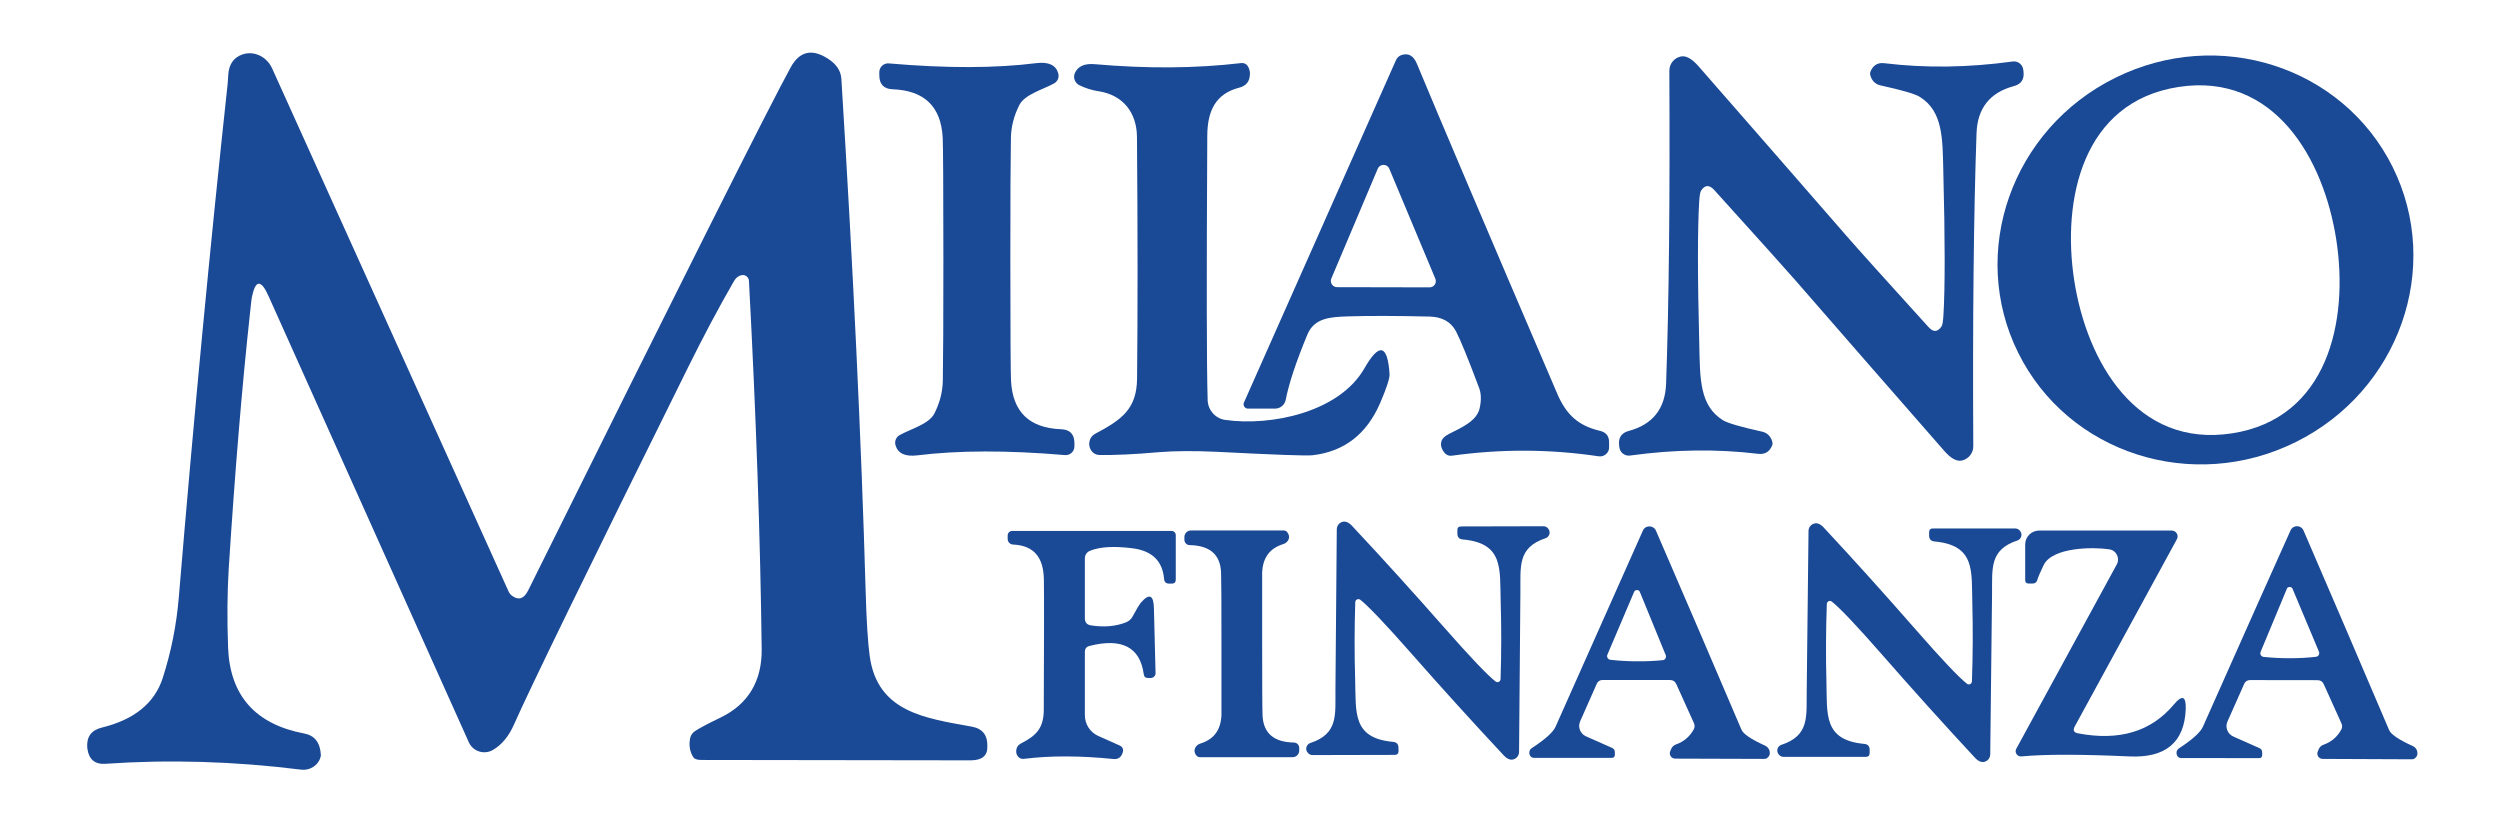
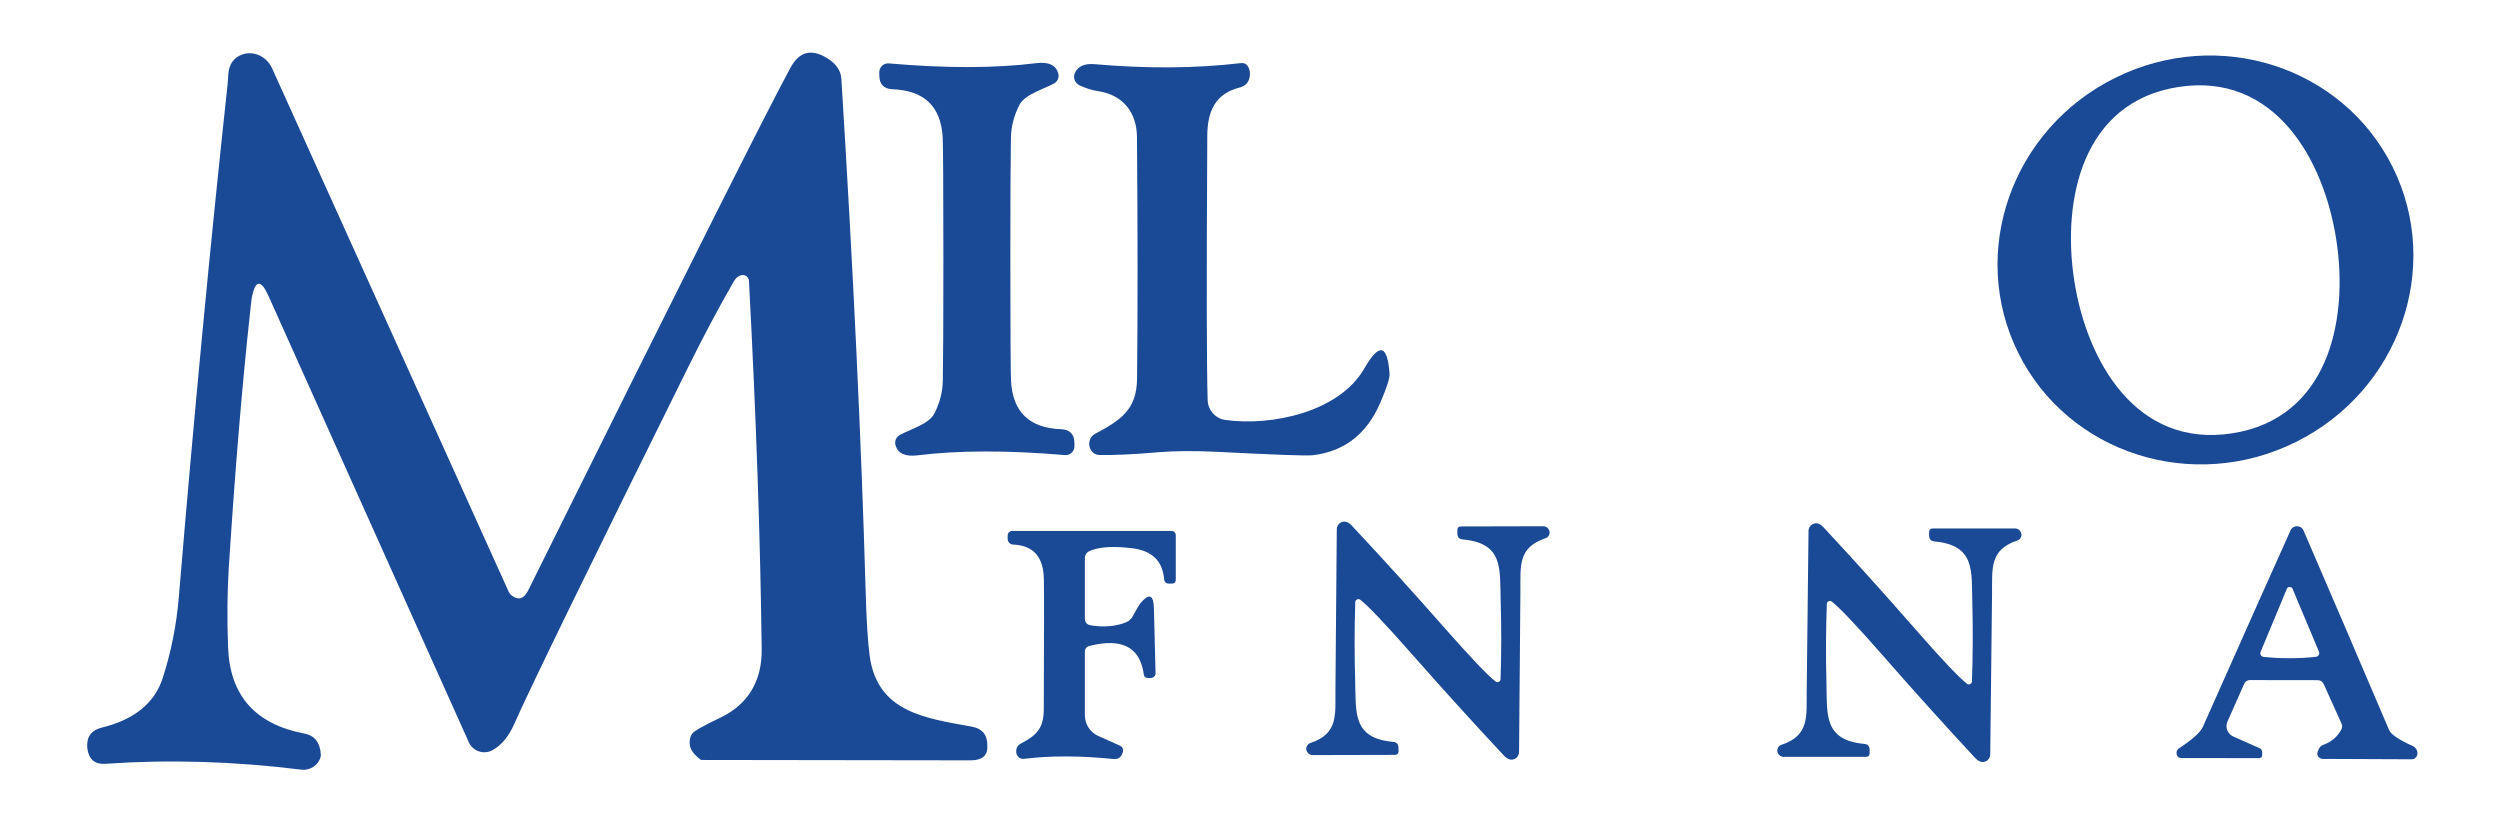
<svg xmlns="http://www.w3.org/2000/svg" version="1.1" viewBox="0.00 0.00 261.00 85.00" width="261.00" height="85.00">
-   <path fill="#1a4995" d="   M 77.40 28.73   C 77.08 28.80 76.82 29.01 76.62 29.36   C 75.01 32.15 73.42 35.15 71.84 38.34   C 61.30 59.61 55.25 72.03 53.68 75.60   C 53.11 76.89 52.36 77.79 51.43 78.31   C 50.52 78.82 49.36 78.44 48.94 77.48   L 28.04 30.92   C 27.25 29.14 26.66 29.19 26.29 31.06   C 26.26 31.19 26.21 31.67 26.12 32.51   C 25.27 40.28 24.53 49.22 23.88 59.35   C 23.73 61.83 23.70 64.57 23.81 67.56   C 23.99 72.60 26.64 75.61 31.77 76.58   C 32.86 76.79 33.44 77.54 33.50 78.85   C 33.50 78.88 33.50 78.90 33.49 78.93   C 33.30 79.85 32.41 80.47 31.43 80.35   C 24.44 79.48 17.64 79.28 11.02 79.74   C 9.91 79.82 9.27 79.29 9.12 78.14   C 9.11 78.12 9.11 78.10 9.11 78.07   C 9.02 76.94 9.52 76.23 10.63 75.96   C 14.02 75.13 16.14 73.41 16.99 70.78   C 17.87 68.05 18.43 65.23 18.67 62.33   C 20.23 43.60 21.93 25.73 23.77 8.72   C 23.78 8.66 23.80 8.36 23.83 7.83   C 23.89 6.72 24.39 6.00 25.32 5.68   C 26.51 5.28 27.84 5.90 28.40 7.12   L 53.10 61.76   C 53.19 61.94 53.31 62.10 53.47 62.21   C 54.15 62.70 54.70 62.51 55.13 61.66   C 71.17 29.32 80.31 11.10 82.56 7.01   C 83.47 5.37 84.74 5.06 86.38 6.09   C 87.30 6.66 87.79 7.38 87.84 8.24   C 89.07 28.11 89.92 45.90 90.37 61.62   C 90.46 64.85 90.61 67.15 90.80 68.51   C 91.61 74.38 96.66 74.99 101.45 75.86   C 102.56 76.06 103.10 76.73 103.08 77.88   C 103.08 77.90 103.08 77.92 103.08 77.95   C 103.10 78.90 102.52 79.38 101.33 79.38   L 73.18 79.34   C 72.76 79.34 72.48 79.23 72.35 79.00   C 72.02 78.46 71.91 77.83 72.04 77.11   C 72.10 76.78 72.27 76.53 72.54 76.34   C 73.00 76.03 73.90 75.55 75.25 74.90   C 78.14 73.51 79.56 71.05 79.52 67.77   C 79.38 56.24 78.94 43.42 78.19 29.32   C 78.17 28.92 77.79 28.64 77.40 28.73   Z" />
-   <path fill="#1a4995" d="   M 136.49 34.93   C 135.30 37.80 134.55 40.07 134.23 41.74   C 134.13 42.27 133.66 42.66 133.11 42.66   L 130.29 42.66   C 129.96 42.66 129.73 42.32 129.87 42.02   L 145.74 6.28   C 145.85 6.02 146.07 5.82 146.34 5.74   C 147.05 5.52 147.58 5.82 147.92 6.65   C 150.31 12.40 155.19 23.88 162.58 41.11   C 163.55 43.37 164.84 44.46 167.04 44.98   C 167.67 45.13 167.99 45.52 167.99 46.17   L 167.99 46.71   C 167.99 47.28 167.48 47.72 166.91 47.64   C 161.83 46.88 156.73 46.86 151.61 47.57   C 151.26 47.62 150.97 47.50 150.76 47.21   C 150.45 46.80 150.36 46.39 150.51 46.00   C 150.60 45.75 150.87 45.51 151.30 45.29   C 152.52 44.67 154.17 43.97 154.47 42.64   C 154.66 41.81 154.64 41.10 154.43 40.53   C 153.26 37.41 152.45 35.43 152.00 34.58   C 151.47 33.59 150.55 33.08 149.24 33.05   C 145.81 32.97 142.98 32.96 140.75 33.03   C 138.92 33.09 137.22 33.17 136.49 34.93   Z   M 138.99 29.08   C 138.81 29.51 139.13 29.98 139.59 29.98   L 149.25 30.00   C 149.72 30.00 150.03 29.53 149.85 29.10   L 145.04 17.61   C 144.82 17.08 144.07 17.08 143.84 17.61   L 138.99 29.08   Z" />
-   <path fill="#1a4995" d="   M 187.46 29.29   C 186.49 28.17 183.65 25.02 178.96 19.83   C 178.45 19.27 177.99 19.29 177.59 19.91   C 177.50 20.04 177.44 20.40 177.40 20.99   C 177.22 23.83 177.22 28.89 177.41 36.17   C 177.49 39.50 177.43 42.35 179.87 43.87   C 180.36 44.17 181.72 44.57 183.94 45.06   C 184.41 45.16 184.74 45.43 184.94 45.87   C 185.05 46.11 185.08 46.31 185.03 46.46   C 184.76 47.16 184.27 47.46 183.56 47.38   C 179.26 46.86 174.79 46.92 170.17 47.56   C 169.62 47.63 169.12 47.24 169.06 46.69   C 169.05 46.62 169.04 46.53 169.03 46.43   C 168.96 45.67 169.30 45.19 170.04 44.99   C 172.54 44.32 173.84 42.68 173.94 40.07   C 174.24 31.58 174.35 20.69 174.28 7.40   C 174.27 6.68 174.77 6.05 175.47 5.90   C 176.01 5.78 176.62 6.12 177.32 6.91   C 183.41 13.87 188.57 19.80 192.83 24.69   C 193.80 25.81 196.63 28.96 201.33 34.14   C 201.84 34.71 202.29 34.68 202.70 34.07   C 202.79 33.94 202.85 33.58 202.89 32.99   C 203.07 30.14 203.07 25.08 202.88 17.81   C 202.80 14.48 202.86 11.63 200.42 10.11   C 199.93 9.80 198.57 9.41 196.35 8.92   C 195.88 8.82 195.54 8.55 195.35 8.11   C 195.24 7.86 195.21 7.67 195.26 7.52   C 195.53 6.82 196.02 6.51 196.73 6.60   C 201.03 7.12 205.49 7.06 210.12 6.42   C 210.67 6.34 211.17 6.74 211.23 7.29   C 211.24 7.36 211.25 7.44 211.26 7.55   C 211.33 8.31 210.99 8.79 210.25 8.99   C 207.74 9.66 206.44 11.30 206.35 13.91   C 206.05 22.40 205.94 33.29 206.01 46.58   C 206.02 47.30 205.52 47.92 204.82 48.08   C 204.28 48.20 203.66 47.86 202.97 47.06   C 196.88 40.10 191.71 34.18 187.46 29.29   Z" />
+   <path fill="#1a4995" d="   M 77.40 28.73   C 77.08 28.80 76.82 29.01 76.62 29.36   C 75.01 32.15 73.42 35.15 71.84 38.34   C 61.30 59.61 55.25 72.03 53.68 75.60   C 53.11 76.89 52.36 77.79 51.43 78.31   C 50.52 78.82 49.36 78.44 48.94 77.48   L 28.04 30.92   C 27.25 29.14 26.66 29.19 26.29 31.06   C 26.26 31.19 26.21 31.67 26.12 32.51   C 25.27 40.28 24.53 49.22 23.88 59.35   C 23.73 61.83 23.70 64.57 23.81 67.56   C 23.99 72.60 26.64 75.61 31.77 76.58   C 32.86 76.79 33.44 77.54 33.50 78.85   C 33.50 78.88 33.50 78.90 33.49 78.93   C 33.30 79.85 32.41 80.47 31.43 80.35   C 24.44 79.48 17.64 79.28 11.02 79.74   C 9.91 79.82 9.27 79.29 9.12 78.14   C 9.11 78.12 9.11 78.10 9.11 78.07   C 9.02 76.94 9.52 76.23 10.63 75.96   C 14.02 75.13 16.14 73.41 16.99 70.78   C 17.87 68.05 18.43 65.23 18.67 62.33   C 20.23 43.60 21.93 25.73 23.77 8.72   C 23.78 8.66 23.80 8.36 23.83 7.83   C 23.89 6.72 24.39 6.00 25.32 5.68   C 26.51 5.28 27.84 5.90 28.40 7.12   L 53.10 61.76   C 53.19 61.94 53.31 62.10 53.47 62.21   C 54.15 62.70 54.70 62.51 55.13 61.66   C 71.17 29.32 80.31 11.10 82.56 7.01   C 83.47 5.37 84.74 5.06 86.38 6.09   C 87.30 6.66 87.79 7.38 87.84 8.24   C 89.07 28.11 89.92 45.90 90.37 61.62   C 90.46 64.85 90.61 67.15 90.80 68.51   C 91.61 74.38 96.66 74.99 101.45 75.86   C 102.56 76.06 103.10 76.73 103.08 77.88   C 103.08 77.90 103.08 77.92 103.08 77.95   C 103.10 78.90 102.52 79.38 101.33 79.38   L 73.18 79.34   C 72.02 78.46 71.91 77.83 72.04 77.11   C 72.10 76.78 72.27 76.53 72.54 76.34   C 73.00 76.03 73.90 75.55 75.25 74.90   C 78.14 73.51 79.56 71.05 79.52 67.77   C 79.38 56.24 78.94 43.42 78.19 29.32   C 78.17 28.92 77.79 28.64 77.40 28.73   Z" />
  <path fill="#1a4995" d="   M 249.794 17.438   C 255.01 27.94 250.48 40.79 239.685 46.147   C 228.89 51.51 215.92 47.34 210.706 36.842   C 205.49 26.34 210.02 13.49 220.815 8.133   C 231.61 2.77 244.58 6.94 249.794 17.438   Z   M 216.55 29.28   C 217.86 37.72 223.02 46.79 233.03 45.24   C 243.04 43.69 245.22 33.49 243.91 25.04   C 242.61 16.60 237.45 7.53 227.43 9.08   C 217.42 10.63 215.24 20.83 216.55 29.28   Z" />
  <path fill="#1a4995" d="   M 105.48 27.00   C 105.48 34.63 105.51 38.88 105.55 39.75   C 105.72 43.00 107.45 44.68 110.76 44.81   C 111.70 44.84 112.17 45.33 112.17 46.27   L 112.17 46.60   C 112.17 47.14 111.71 47.56 111.17 47.51   C 105.18 47.00 100.05 47.01 95.76 47.54   C 94.50 47.69 93.74 47.34 93.49 46.48   C 93.37 46.06 93.56 45.62 93.93 45.42   C 95.06 44.79 97.00 44.28 97.56 43.15   C 98.12 42.04 98.41 40.90 98.43 39.74   C 98.47 37.60 98.49 33.40 98.49 27.13   C 98.49 19.51 98.46 15.26 98.42 14.39   C 98.25 11.14 96.52 9.45 93.21 9.32   C 92.27 9.29 91.80 8.80 91.80 7.86   L 91.80 7.53   C 91.80 7.00 92.26 6.57 92.80 6.62   C 98.79 7.14 103.92 7.13 108.21 6.59   C 109.47 6.44 110.23 6.79 110.48 7.65   C 110.60 8.07 110.42 8.51 110.04 8.71   C 108.91 9.34 106.97 9.85 106.41 10.98   C 105.85 12.10 105.56 13.23 105.54 14.40   C 105.50 16.53 105.48 20.73 105.48 27.00   Z" />
  <path fill="#1a4995" d="   M 126.08 41.78   C 126.11 42.82 126.89 43.70 127.92 43.84   C 132.72 44.52 139.83 43.03 142.44 38.46   C 143.99 35.75 144.86 35.95 145.07 39.04   C 145.10 39.47 144.77 40.48 144.10 42.05   C 142.69 45.33 140.32 47.16 137.00 47.53   C 136.41 47.60 133.09 47.48 127.05 47.17   C 124.67 47.06 122.64 47.07 120.97 47.21   C 118.34 47.44 116.27 47.53 114.76 47.50   C 114.43 47.49 114.13 47.33 113.94 47.06   C 113.73 46.75 113.66 46.41 113.75 46.04   C 113.83 45.71 114.02 45.46 114.33 45.29   C 117.12 43.81 118.68 42.70 118.71 39.51   C 118.78 32.59 118.78 24.19 118.70 14.30   C 118.68 11.72 117.21 9.92 114.72 9.53   C 114.03 9.43 113.36 9.22 112.71 8.91   C 112.22 8.68 112.00 8.11 112.22 7.62   C 112.53 6.92 113.22 6.61 114.28 6.70   C 119.76 7.18 124.85 7.14 129.54 6.59   C 130.03 6.53 130.34 6.81 130.47 7.43   C 130.49 7.50 130.50 7.62 130.49 7.79   C 130.46 8.52 130.09 8.97 129.38 9.15   C 126.90 9.79 126.05 11.58 126.04 14.19   C 125.96 29.12 125.97 38.31 126.08 41.78   Z" />
  <path fill="#1a4995" d="   M 147.36 68.24   C 144.64 65.15 142.85 63.27 142.01 62.61   C 141.80 62.46 141.50 62.60 141.49 62.86   C 141.40 65.66 141.40 68.38 141.48 71.04   C 141.58 74.35 141.16 77.06 145.42 77.45   C 145.81 77.48 146.00 77.69 146.00 78.07   L 146.01 78.41   C 146.01 78.67 145.87 78.81 145.60 78.81   L 137.05 78.83   C 136.79 78.83 136.60 78.72 136.46 78.49   C 136.41 78.41 136.38 78.32 136.37 78.23   C 136.35 77.94 136.52 77.67 136.80 77.57   C 139.73 76.60 139.40 74.63 139.42 72.01   C 139.47 66.58 139.51 61.00 139.56 55.25   C 139.57 54.90 139.79 54.60 140.12 54.49   C 140.45 54.38 140.81 54.52 141.18 54.93   C 144.44 58.41 147.64 61.95 150.79 65.53   C 153.51 68.62 155.30 70.50 156.14 71.15   C 156.35 71.31 156.65 71.17 156.66 70.90   C 156.75 68.11 156.75 65.38 156.67 62.73   C 156.57 59.41 157.00 56.71 152.73 56.32   C 152.34 56.29 152.15 56.08 152.15 55.70   L 152.15 55.36   C 152.14 55.09 152.28 54.96 152.55 54.96   L 161.10 54.94   C 161.36 54.93 161.55 55.05 161.69 55.27   C 161.74 55.36 161.77 55.45 161.78 55.53   C 161.80 55.83 161.63 56.10 161.35 56.19   C 158.43 57.17 158.75 59.14 158.73 61.76   C 158.68 67.19 158.64 72.77 158.59 78.51   C 158.58 78.86 158.36 79.17 158.03 79.27   C 157.70 79.39 157.34 79.24 156.97 78.84   C 153.71 75.35 150.51 71.82 147.36 68.24   Z" />
  <path fill="#1a4995" d="   M 200.01 65.74   C 202.73 68.85 204.51 70.73 205.36 71.39   C 205.56 71.55 205.86 71.40 205.87 71.14   C 205.97 68.34 205.98 65.61 205.91 62.96   C 205.82 59.64 206.25 56.93 201.98 56.53   C 201.59 56.50 201.40 56.29 201.40 55.91   L 201.40 55.57   C 201.40 55.30 201.54 55.17 201.81 55.17   L 210.36 55.17   C 210.62 55.17 210.82 55.28 210.95 55.51   C 211.00 55.60 211.03 55.68 211.04 55.77   C 211.06 56.06 210.89 56.34 210.61 56.43   C 207.68 57.40 208.00 59.37 207.97 61.99   C 207.91 67.42 207.85 73.01 207.78 78.76   C 207.77 79.11 207.55 79.42 207.22 79.52   C 206.89 79.63 206.53 79.49 206.16 79.08   C 202.91 75.58 199.72 72.04 196.58 68.45   C 193.86 65.34 192.08 63.46 191.23 62.80   C 191.03 62.64 190.73 62.79 190.72 63.05   C 190.62 65.85 190.61 68.57 190.68 71.23   C 190.77 74.55 190.34 77.26 194.61 77.66   C 195.00 77.69 195.19 77.90 195.19 78.28   L 195.19 78.62   C 195.19 78.88 195.05 79.02 194.78 79.02   L 186.23 79.02   C 185.97 79.02 185.77 78.90 185.64 78.68   C 185.59 78.59 185.56 78.50 185.55 78.42   C 185.53 78.12 185.70 77.85 185.98 77.76   C 188.91 76.79 188.59 74.82 188.62 72.20   C 188.68 66.76 188.74 61.17 188.81 55.43   C 188.81 55.08 189.04 54.77 189.37 54.67   C 189.70 54.55 190.06 54.70 190.43 55.11   C 193.68 58.60 196.87 62.15 200.01 65.74   Z" />
-   <path fill="#1a4995" d="   M 174.33 70.99   L 167.29 70.99   C 167.04 70.99 166.81 71.14 166.71 71.37   L 164.97 75.30   C 164.70 75.90 164.97 76.60 165.57 76.87   L 168.30 78.08   C 168.49 78.17 168.59 78.31 168.59 78.52   L 168.59 78.83   C 168.59 78.99 168.46 79.12 168.30 79.12   L 160.14 79.12   C 159.97 79.12 159.83 79.04 159.74 78.89   C 159.69 78.81 159.67 78.72 159.66 78.61   C 159.65 78.40 159.74 78.23 159.91 78.11   C 161.32 77.19 162.15 76.44 162.40 75.87   C 166.99 65.54 170.03 58.71 171.52 55.39   C 171.78 54.80 172.62 54.81 172.88 55.40   C 175.82 62.19 178.80 69.12 181.81 76.18   C 182.00 76.63 182.83 77.19 184.29 77.85   C 184.52 77.96 184.69 78.17 184.75 78.42   C 184.82 78.73 184.72 78.98 184.45 79.17   C 184.39 79.21 184.28 79.23 184.15 79.23   L 174.89 79.20   C 174.48 79.20 174.21 78.78 174.38 78.41   L 174.48 78.17   C 174.58 77.96 174.74 77.81 174.95 77.73   C 175.78 77.44 176.41 76.91 176.83 76.14   C 176.94 75.94 176.94 75.71 176.85 75.50   L 175.01 71.43   C 174.88 71.14 174.65 70.99 174.33 70.99   Z   M 170.85 69.04   C 171.80 69.05 172.71 69.01 173.59 68.92   C 173.84 68.90 174.00 68.63 173.90 68.39   L 171.19 61.77   C 171.16 61.70 171.10 61.64 171.00 61.61   C 170.97 61.61 170.95 61.60 170.92 61.60   C 170.87 61.60 170.84 61.60 170.81 61.61   C 170.71 61.64 170.64 61.69 170.61 61.77   L 167.81 68.35   C 167.71 68.58 167.86 68.85 168.12 68.88   C 168.99 68.98 169.90 69.04 170.85 69.04   Z" />
  <path fill="#1a4995" d="   M 242.61 71.45   C 242.48 71.15 242.25 71.01 241.93 71.01   L 234.88 71.00   C 234.63 71.00 234.40 71.15 234.30 71.38   L 232.55 75.32   C 232.28 75.91 232.55 76.62 233.15 76.89   L 235.88 78.10   C 236.08 78.19 236.17 78.34 236.17 78.55   L 236.17 78.86   C 236.17 79.02 236.04 79.15 235.88 79.15   L 227.71 79.14   C 227.53 79.14 227.40 79.06 227.31 78.91   C 227.26 78.83 227.23 78.73 227.23 78.63   C 227.22 78.41 227.31 78.25 227.48 78.13   C 228.89 77.21 229.72 76.46 229.98 75.88   C 234.58 65.54 237.63 58.70 239.13 55.38   C 239.40 54.78 240.24 54.79 240.49 55.39   C 243.43 62.20 246.41 69.14 249.42 76.21   C 249.61 76.67 250.44 77.23 251.90 77.89   C 252.14 78.00 252.31 78.21 252.36 78.46   C 252.43 78.77 252.33 79.02 252.06 79.21   C 252.01 79.25 251.90 79.27 251.76 79.27   L 242.49 79.23   C 242.08 79.23 241.81 78.81 241.98 78.44   L 242.08 78.20   C 242.18 77.99 242.33 77.84 242.55 77.76   C 243.38 77.47 244.01 76.94 244.43 76.17   C 244.54 75.97 244.55 75.74 244.45 75.53   L 242.61 71.45   Z   M 239.06 68.72   C 240.01 68.72 240.92 68.67 241.79 68.57   C 242.04 68.54 242.20 68.28 242.10 68.04   L 239.33 61.44   C 239.30 61.37 239.24 61.32 239.14 61.29   C 239.11 61.28 239.07 61.28 239.03 61.28   C 239.00 61.28 238.98 61.28 238.95 61.29   C 238.85 61.32 238.78 61.37 238.76 61.44   L 236.01 68.05   C 235.91 68.29 236.06 68.55 236.32 68.58   C 237.19 68.67 238.10 68.72 239.06 68.72   Z" />
  <path fill="#1a4995" d="   M 113.89 65.29   C 115.24 65.50 116.46 65.40 117.54 64.98   C 117.86 64.85 118.10 64.64 118.25 64.35   C 118.65 63.60 118.94 63.12 119.11 62.92   C 119.98 61.91 120.44 62.11 120.47 63.50   L 120.64 70.27   C 120.65 70.55 120.42 70.78 120.15 70.78   L 119.85 70.78   C 119.59 70.78 119.44 70.65 119.41 70.39   C 119.02 67.57 117.14 66.58 113.76 67.43   C 113.43 67.51 113.26 67.72 113.26 68.06   L 113.26 74.67   C 113.26 75.61 113.81 76.46 114.67 76.84   L 116.87 77.82   C 117.20 77.97 117.32 78.22 117.21 78.57   C 117.05 79.07 116.73 79.29 116.24 79.24   C 112.77 78.89 109.67 78.88 106.93 79.22   C 106.58 79.26 106.32 79.12 106.17 78.80   C 106.10 78.66 106.08 78.52 106.09 78.37   C 106.12 78.02 106.29 77.77 106.60 77.61   C 108.21 76.79 108.97 76.00 108.97 74.07   C 109.00 66.73 109.01 62.20 108.98 60.49   C 108.94 58.21 107.97 56.95 105.76 56.85   C 105.45 56.84 105.20 56.58 105.20 56.27   L 105.20 55.91   C 105.20 55.64 105.41 55.43 105.68 55.43   L 122.31 55.43   C 122.55 55.43 122.75 55.62 122.75 55.86   L 122.75 60.52   C 122.75 60.79 122.61 60.93 122.34 60.93   L 122.07 60.93   C 121.74 60.93 121.56 60.77 121.53 60.44   C 121.37 58.58 120.29 57.52 118.30 57.25   C 116.31 56.99 114.81 57.08 113.78 57.51   C 113.46 57.64 113.26 57.95 113.26 58.29   L 113.26 64.55   C 113.26 64.98 113.47 65.22 113.89 65.29   Z" />
-   <path fill="#1a4995" d="   M 127.52 67.25   C 127.52 62.94 127.51 60.44 127.48 59.76   C 127.40 57.89 126.30 56.95 124.20 56.91   C 123.89 56.91 123.65 56.65 123.65 56.34   L 123.65 56.07   C 123.65 55.69 123.96 55.38 124.34 55.38   L 134.03 55.38   C 134.17 55.38 134.31 55.45 134.39 55.56   C 134.61 55.86 134.64 56.15 134.46 56.44   C 134.34 56.62 134.18 56.74 133.98 56.80   C 132.44 57.27 131.71 58.40 131.77 60.19   C 131.77 60.24 131.77 62.58 131.77 67.18   C 131.77 71.49 131.78 73.99 131.81 74.68   C 131.89 76.54 132.98 77.49 135.09 77.52   C 135.40 77.53 135.64 77.78 135.64 78.09   L 135.64 78.36   C 135.64 78.74 135.33 79.05 134.95 79.05   L 125.26 79.05   C 125.12 79.05 124.98 78.98 124.90 78.87   C 124.67 78.58 124.65 78.28 124.83 77.99   C 124.94 77.82 125.10 77.70 125.31 77.63   C 126.84 77.16 127.58 76.04 127.52 74.25   C 127.52 74.19 127.52 71.86 127.52 67.25   Z" />
-   <path fill="#1a4995" d="   M 216.94 76.56   C 221.25 77.38 224.58 76.38 226.95 73.55   C 227.82 72.51 228.24 72.67 228.19 74.03   C 228.06 77.50 226.09 79.15 222.30 78.97   C 217.21 78.74 213.45 78.74 211.03 78.97   C 210.60 79.01 210.29 78.55 210.50 78.17   L 220.99 58.93   C 221.35 58.27 220.95 57.46 220.21 57.35   C 218.51 57.09 214.28 57.12 213.36 58.99   C 213.01 59.71 212.79 60.23 212.69 60.56   C 212.62 60.80 212.46 60.92 212.21 60.92   L 211.80 60.92   C 211.55 60.92 211.43 60.80 211.43 60.55   L 211.43 56.84   C 211.43 56.04 212.08 55.39 212.89 55.39   L 226.73 55.39   C 227.19 55.39 227.49 55.88 227.27 56.29   L 216.60 75.85   C 216.39 76.24 216.50 76.48 216.94 76.56   Z" />
</svg>